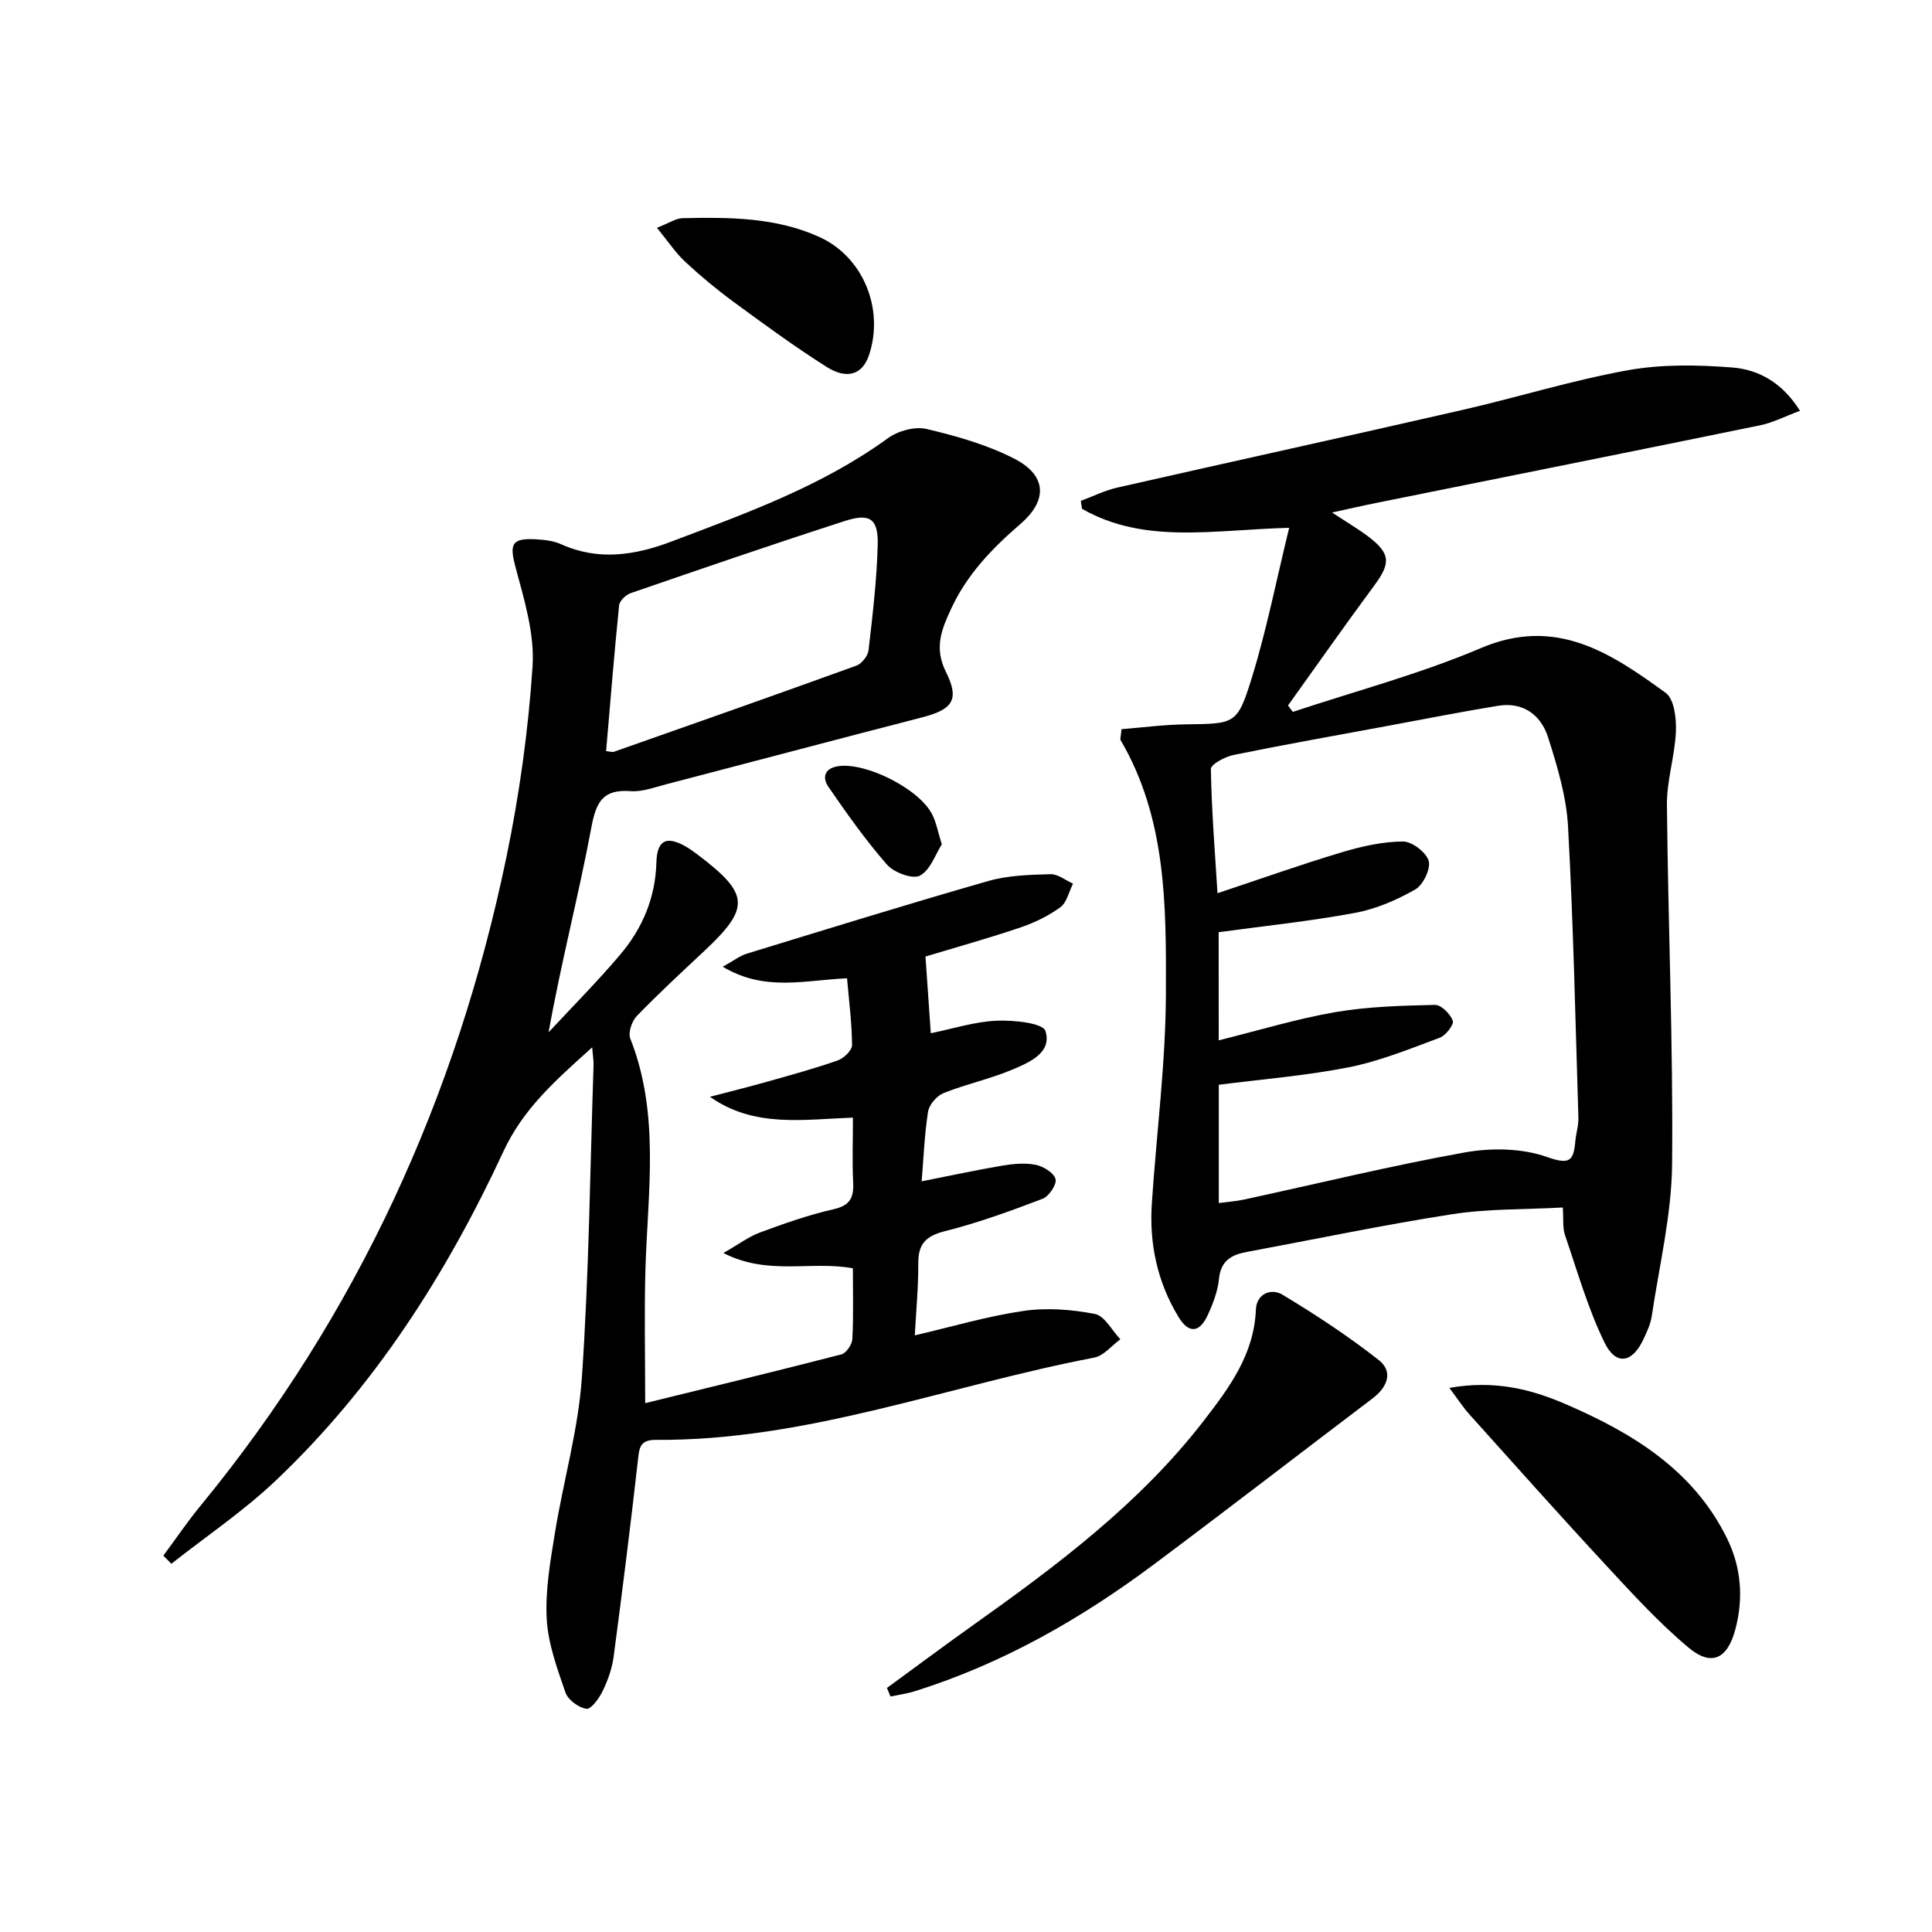
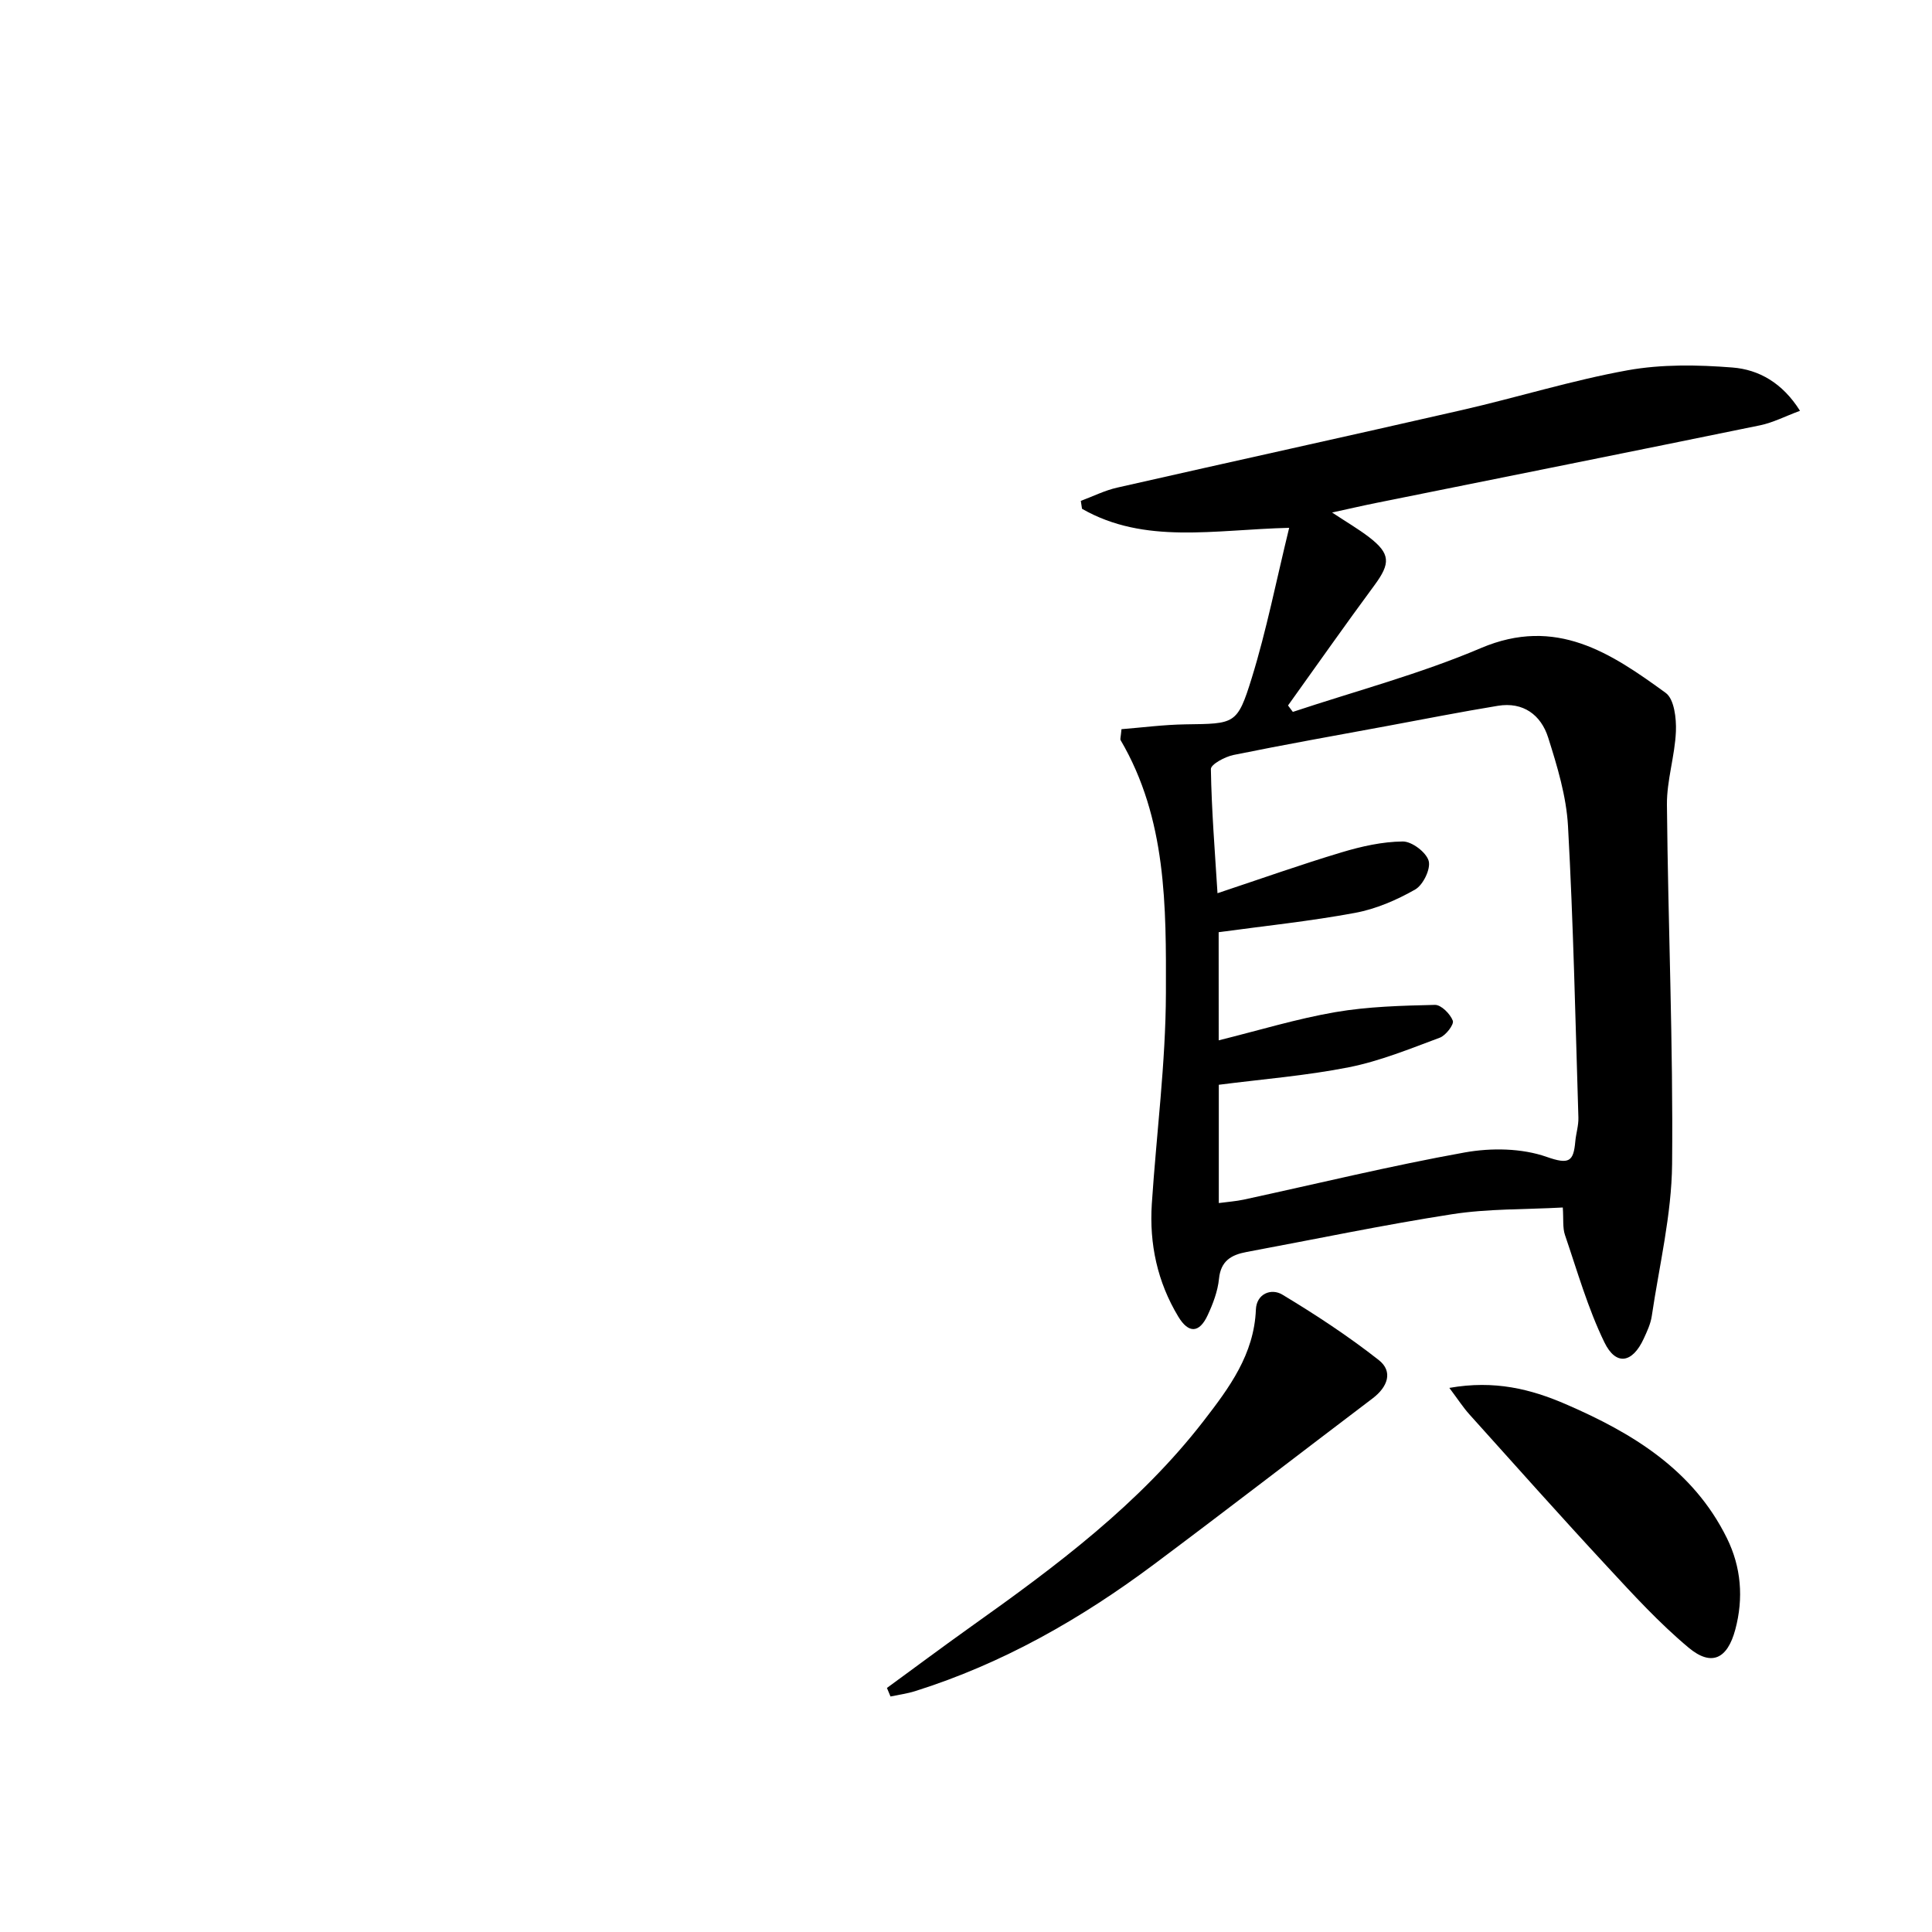
<svg xmlns="http://www.w3.org/2000/svg" enable-background="new 0 0 400 400" viewBox="0 0 400 400">
-   <path d="m122.6 216.84c-7.55 6.83-14.24 12.63-18.38 21.57-11.77 25.35-26.72 48.78-47.16 68.16-6.65 6.3-14.35 11.49-21.58 17.19-.55-.56-1.11-1.12-1.66-1.68 2.58-3.48 5.02-7.08 7.77-10.42 32.38-39.46 52.97-84.52 63.28-134.31 2.68-12.96 4.52-26.2 5.39-39.4.44-6.69-1.69-13.69-3.48-20.34-1.31-4.88-.97-6.22 4.05-5.96 1.8.09 3.73.3 5.35 1.03 7.73 3.49 15.32 2.28 22.81-.55 15.54-5.88 31.2-11.49 44.85-21.41 2.08-1.51 5.56-2.48 7.97-1.91 6.22 1.46 12.54 3.26 18.18 6.15 6.66 3.41 7.04 8.55 1.29 13.51-5.88 5.08-11.1 10.48-14.38 17.62-1.96 4.25-3.55 8-1.05 13.03 2.92 5.84 1.29 7.8-5.01 9.42-17.67 4.56-35.31 9.25-52.97 13.85-2.4.63-4.91 1.58-7.29 1.41-5.7-.42-7.14 2.12-8.14 7.48-2.6 13.97-6.23 27.75-8.86 42.45 4.95-5.33 10.1-10.51 14.8-16.05 4.62-5.45 7.32-11.79 7.52-19.13.12-4.62 2.1-5.57 6.09-3.28.86.49 1.68 1.09 2.47 1.69 10.73 8.12 10.91 10.97 1.39 19.9-4.74 4.44-9.52 8.85-14.02 13.51-1.02 1.06-1.82 3.44-1.33 4.67 6.18 15.64 3.6 31.77 3.13 47.8-.26 8.91-.05 17.84-.05 27.67 13.36-3.28 27.02-6.59 40.63-10.1.99-.26 2.2-2.04 2.26-3.17.25-4.79.11-9.61.11-14.65-8.65-1.62-17.52 1.6-26.81-3.17 3.17-1.81 5.26-3.39 7.61-4.26 4.98-1.84 10.03-3.63 15.2-4.8 3.41-.77 4.21-2.39 4.06-5.52-.21-4.29-.05-8.6-.05-13.45-10.33.37-20.44 2.15-29.6-4.31 3.91-1.03 7.83-1.99 11.72-3.09 4.95-1.4 9.92-2.75 14.76-4.45 1.25-.44 2.95-2.09 2.94-3.17-.04-4.58-.64-9.16-1.04-13.82-8.73.36-16.99 2.83-25.73-2.4 2.27-1.25 3.53-2.26 4.97-2.7 16.66-5.1 33.31-10.27 50.06-15.06 4.08-1.17 8.53-1.27 12.82-1.4 1.54-.05 3.11 1.27 4.67 1.96-.85 1.67-1.29 3.92-2.64 4.9-2.51 1.82-5.44 3.23-8.39 4.22-6.55 2.21-13.22 4.07-19.52 5.97.37 5.35.72 10.44 1.1 15.88 4.54-.92 9.02-2.38 13.56-2.59 3.52-.16 9.66.46 10.18 2.13 1.42 4.52-3.4 6.54-6.97 8.04-4.57 1.91-9.49 2.96-14.1 4.8-1.41.56-3 2.39-3.23 3.84-.75 4.71-.92 9.51-1.33 14.44 5.98-1.18 11.32-2.34 16.71-3.25 2.27-.38 4.71-.61 6.93-.16 1.58.32 3.74 1.66 4.08 2.95.29 1.09-1.36 3.57-2.67 4.07-6.64 2.53-13.35 4.98-20.23 6.71-3.93.99-5.54 2.62-5.52 6.63.03 4.93-.45 9.86-.72 14.94 7.7-1.79 15.03-3.97 22.53-5.06 4.81-.7 9.96-.3 14.75.63 2.02.39 3.53 3.41 5.28 5.24-1.8 1.31-3.44 3.42-5.41 3.8-30.23 5.76-59.41 17.24-90.74 17.03-3.43-.02-3.46 1.76-3.75 4.35-1.53 13.52-3.22 27.03-5.01 40.52-.32 2.43-1.18 4.86-2.25 7.08-.73 1.53-2.42 3.87-3.38 3.73-1.62-.22-3.82-1.85-4.35-3.38-1.71-4.96-3.6-10.1-3.88-15.26-.32-5.88.75-11.89 1.7-17.77 1.75-10.78 4.86-21.44 5.59-32.27 1.46-21.4 1.69-42.88 2.4-64.33.07-.96-.11-1.92-.28-3.94zm2.89-61.33c.73.06 1.26.27 1.67.12 16.74-5.89 33.48-11.78 50.16-17.82 1.1-.4 2.36-2 2.5-3.17.84-7.25 1.71-14.52 1.9-21.8.14-5.45-1.6-6.66-6.82-4.97-14.84 4.79-29.6 9.86-44.34 14.94-1 .34-2.29 1.6-2.38 2.53-1.02 10.01-1.82 20.05-2.69 30.17z" />
  <path d="m275.79 106.11c3.03 2 5.45 3.41 7.66 5.1 4.45 3.43 4.47 5.41 1.12 9.95-6.07 8.22-11.95 16.59-17.9 24.9.33.44.67.88 1 1.33 13.01-4.33 26.36-7.86 38.93-13.21 15.56-6.62 26.91 1.02 38.27 9.28 1.76 1.28 2.22 5.28 2.11 7.97-.21 5.08-1.91 10.14-1.86 15.19.23 24.8 1.31 49.6 1.07 74.39-.1 10.51-2.66 21-4.21 31.48-.24 1.61-.98 3.18-1.67 4.68-2.33 5.05-5.74 5.68-8.14.74-3.43-7.06-5.61-14.75-8.16-22.22-.51-1.5-.28-3.25-.45-5.69-7.8.43-15.46.23-22.91 1.39-14.25 2.21-28.37 5.18-42.56 7.82-3.15.59-5.34 1.82-5.71 5.55-.26 2.58-1.24 5.17-2.35 7.55-1.72 3.7-3.94 3.83-6.08.28-4.32-7.16-6.02-15.04-5.48-23.34.96-14.57 2.88-29.12 2.92-43.69.05-17.87.17-36.04-9.38-52.32-.13-.23.04-.64.18-2.27 4.25-.34 8.73-.93 13.22-1 10.28-.15 10.75.1 13.76-9.62 3.05-9.87 5.05-20.07 7.74-31.07-15.56.38-29.91 3.49-42.89-3.94-.08-.55-.17-1.09-.25-1.64 2.52-.93 4.96-2.17 7.56-2.75 23.77-5.4 47.58-10.61 71.34-16.05 11.47-2.62 22.76-6.15 34.32-8.24 7.06-1.27 14.52-1.14 21.71-.57 5.44.43 10.34 3.17 13.97 8.96-3.1 1.15-5.59 2.45-8.24 3-26.48 5.43-52.98 10.73-79.47 16.07-2.85.57-5.67 1.23-9.17 1.99zm-23.47 109.28c8.38-2.08 16.19-4.47 24.16-5.84 6.76-1.16 13.72-1.34 20.61-1.5 1.28-.03 3.17 1.87 3.7 3.28.29.77-1.45 3.05-2.69 3.51-6.18 2.3-12.38 4.84-18.81 6.12-8.87 1.76-17.95 2.47-26.95 3.63v24.49c1.93-.26 3.56-.37 5.15-.71 15.25-3.3 30.43-7.01 45.78-9.77 5.48-.98 11.79-.89 16.95.92 4.64 1.63 5.56.99 5.93-3.21.15-1.65.69-3.29.64-4.92-.62-20.11-1.04-40.24-2.15-60.33-.34-6.19-2.22-12.39-4.11-18.36-1.48-4.67-5.16-7.44-10.42-6.57-7.68 1.26-15.33 2.77-22.98 4.19-10.59 1.96-21.2 3.84-31.75 5.99-1.76.36-4.7 1.94-4.68 2.92.14 8.51.83 17.02 1.37 25.7 9.02-3 17.31-5.95 25.72-8.47 4.09-1.23 8.41-2.2 12.64-2.24 1.88-.02 4.85 2.23 5.36 4.01.47 1.65-1.14 4.99-2.79 5.93-3.84 2.19-8.12 4.04-12.45 4.84-9.24 1.72-18.62 2.69-28.24 4 .01 7.07.01 14.5.01 22.39z" />
  <path d="m183.63 349.47c5.85-4.27 11.65-8.6 17.55-12.8 17.53-12.46 34.72-25.28 48.03-42.5 5.31-6.87 10.44-13.77 10.81-23.05.13-3.27 3.18-4.47 5.48-3.08 6.88 4.14 13.63 8.58 19.94 13.53 3.06 2.4 1.84 5.6-1.23 7.93-15.09 11.43-30.08 23.01-45.25 34.35-15.12 11.3-31.37 20.58-49.49 26.28-1.65.52-3.4.75-5.1 1.11-.25-.6-.5-1.18-.74-1.77z" />
  <path d="m300.07 287.35c9.38-1.66 16.9.26 24.08 3.36 13.79 5.96 26.39 13.57 33.38 27.73 2.97 6.01 3.48 12.44 1.75 18.92-1.63 6.11-4.93 7.73-9.67 3.77-6.08-5.08-11.49-11-16.9-16.84-9.62-10.37-19.03-20.94-28.49-31.46-1.27-1.41-2.31-3.03-4.15-5.48z" />
-   <path d="m136.01 47.16c2.59-1 3.94-1.96 5.31-1.99 9.65-.21 19.35-.19 28.35 3.91 9.07 4.13 13.42 14.9 10.26 24.41-1.33 4-4.48 5.2-8.81 2.46-6.59-4.17-12.9-8.8-19.2-13.42-3.48-2.55-6.83-5.33-9.99-8.27-2.02-1.86-3.56-4.21-5.92-7.1z" />
-   <path d="m194.99 174.81c-1.31 2.04-2.35 5.32-4.53 6.48-1.5.8-5.36-.63-6.8-2.26-4.43-5.05-8.33-10.58-12.15-16.13-1.29-1.87-.88-3.84 2.05-4.27 5.8-.84 16.87 4.75 19.48 10.07.8 1.61 1.12 3.43 1.95 6.11z" />
</svg>